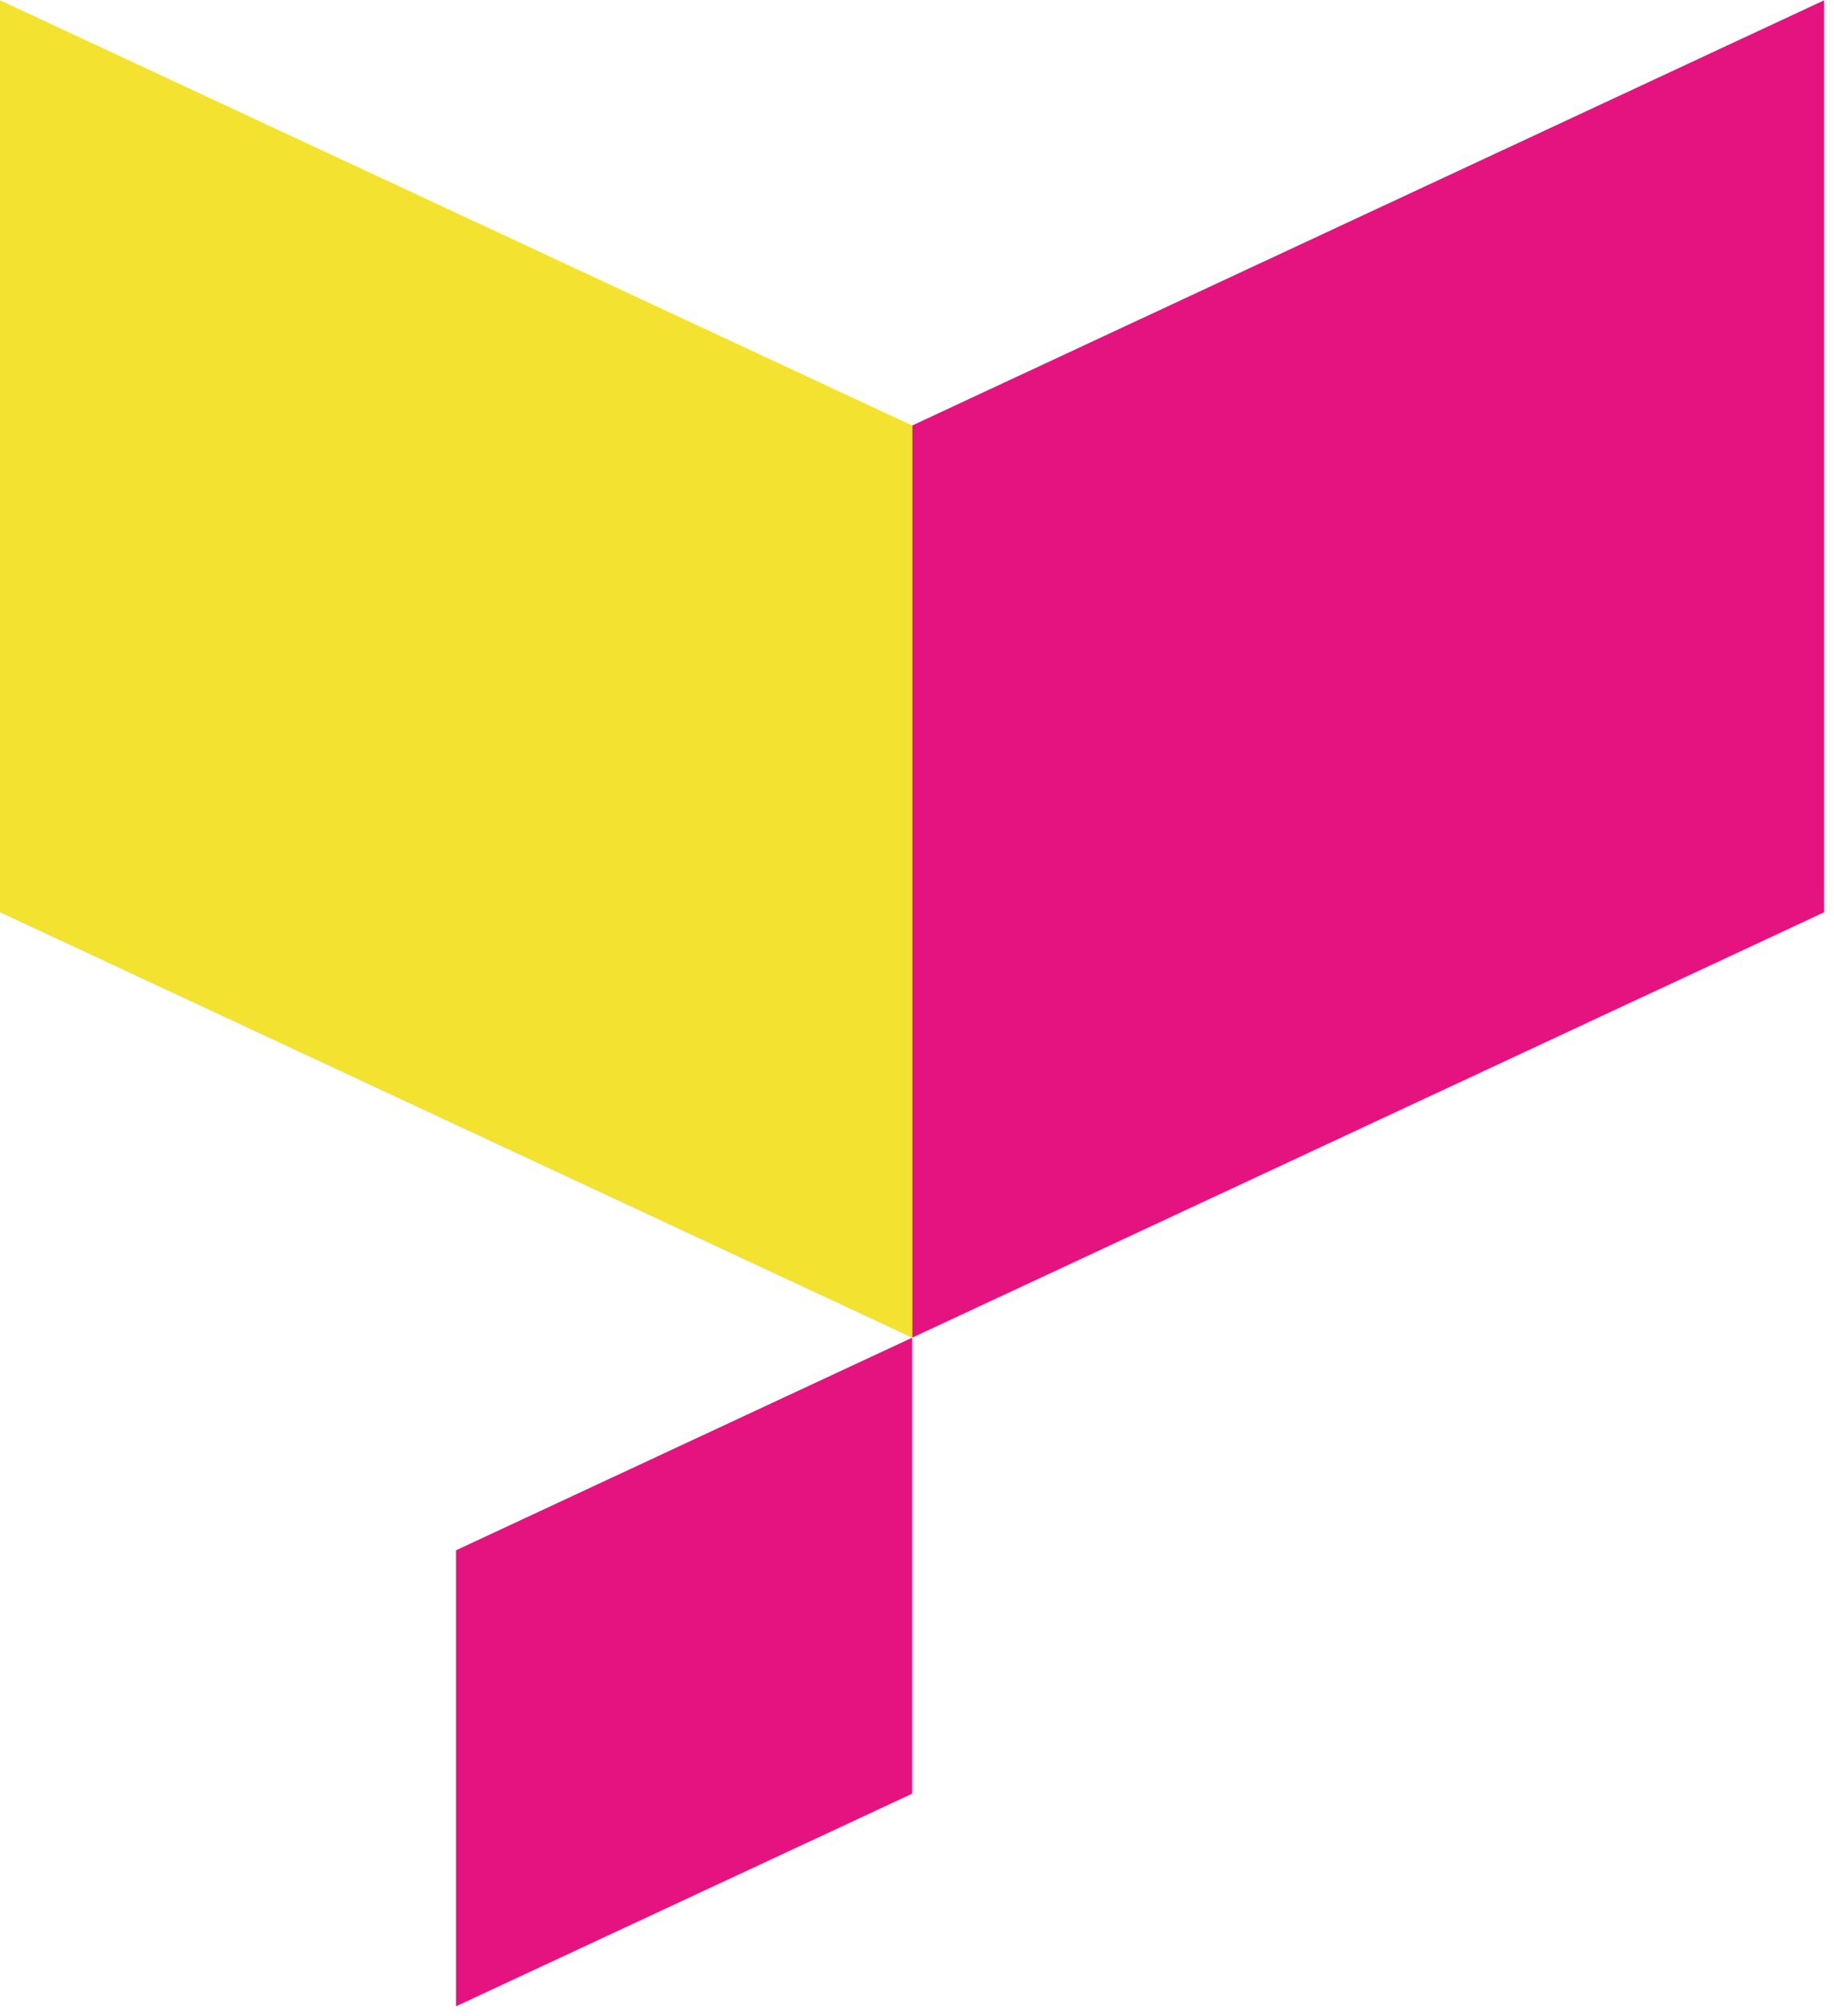
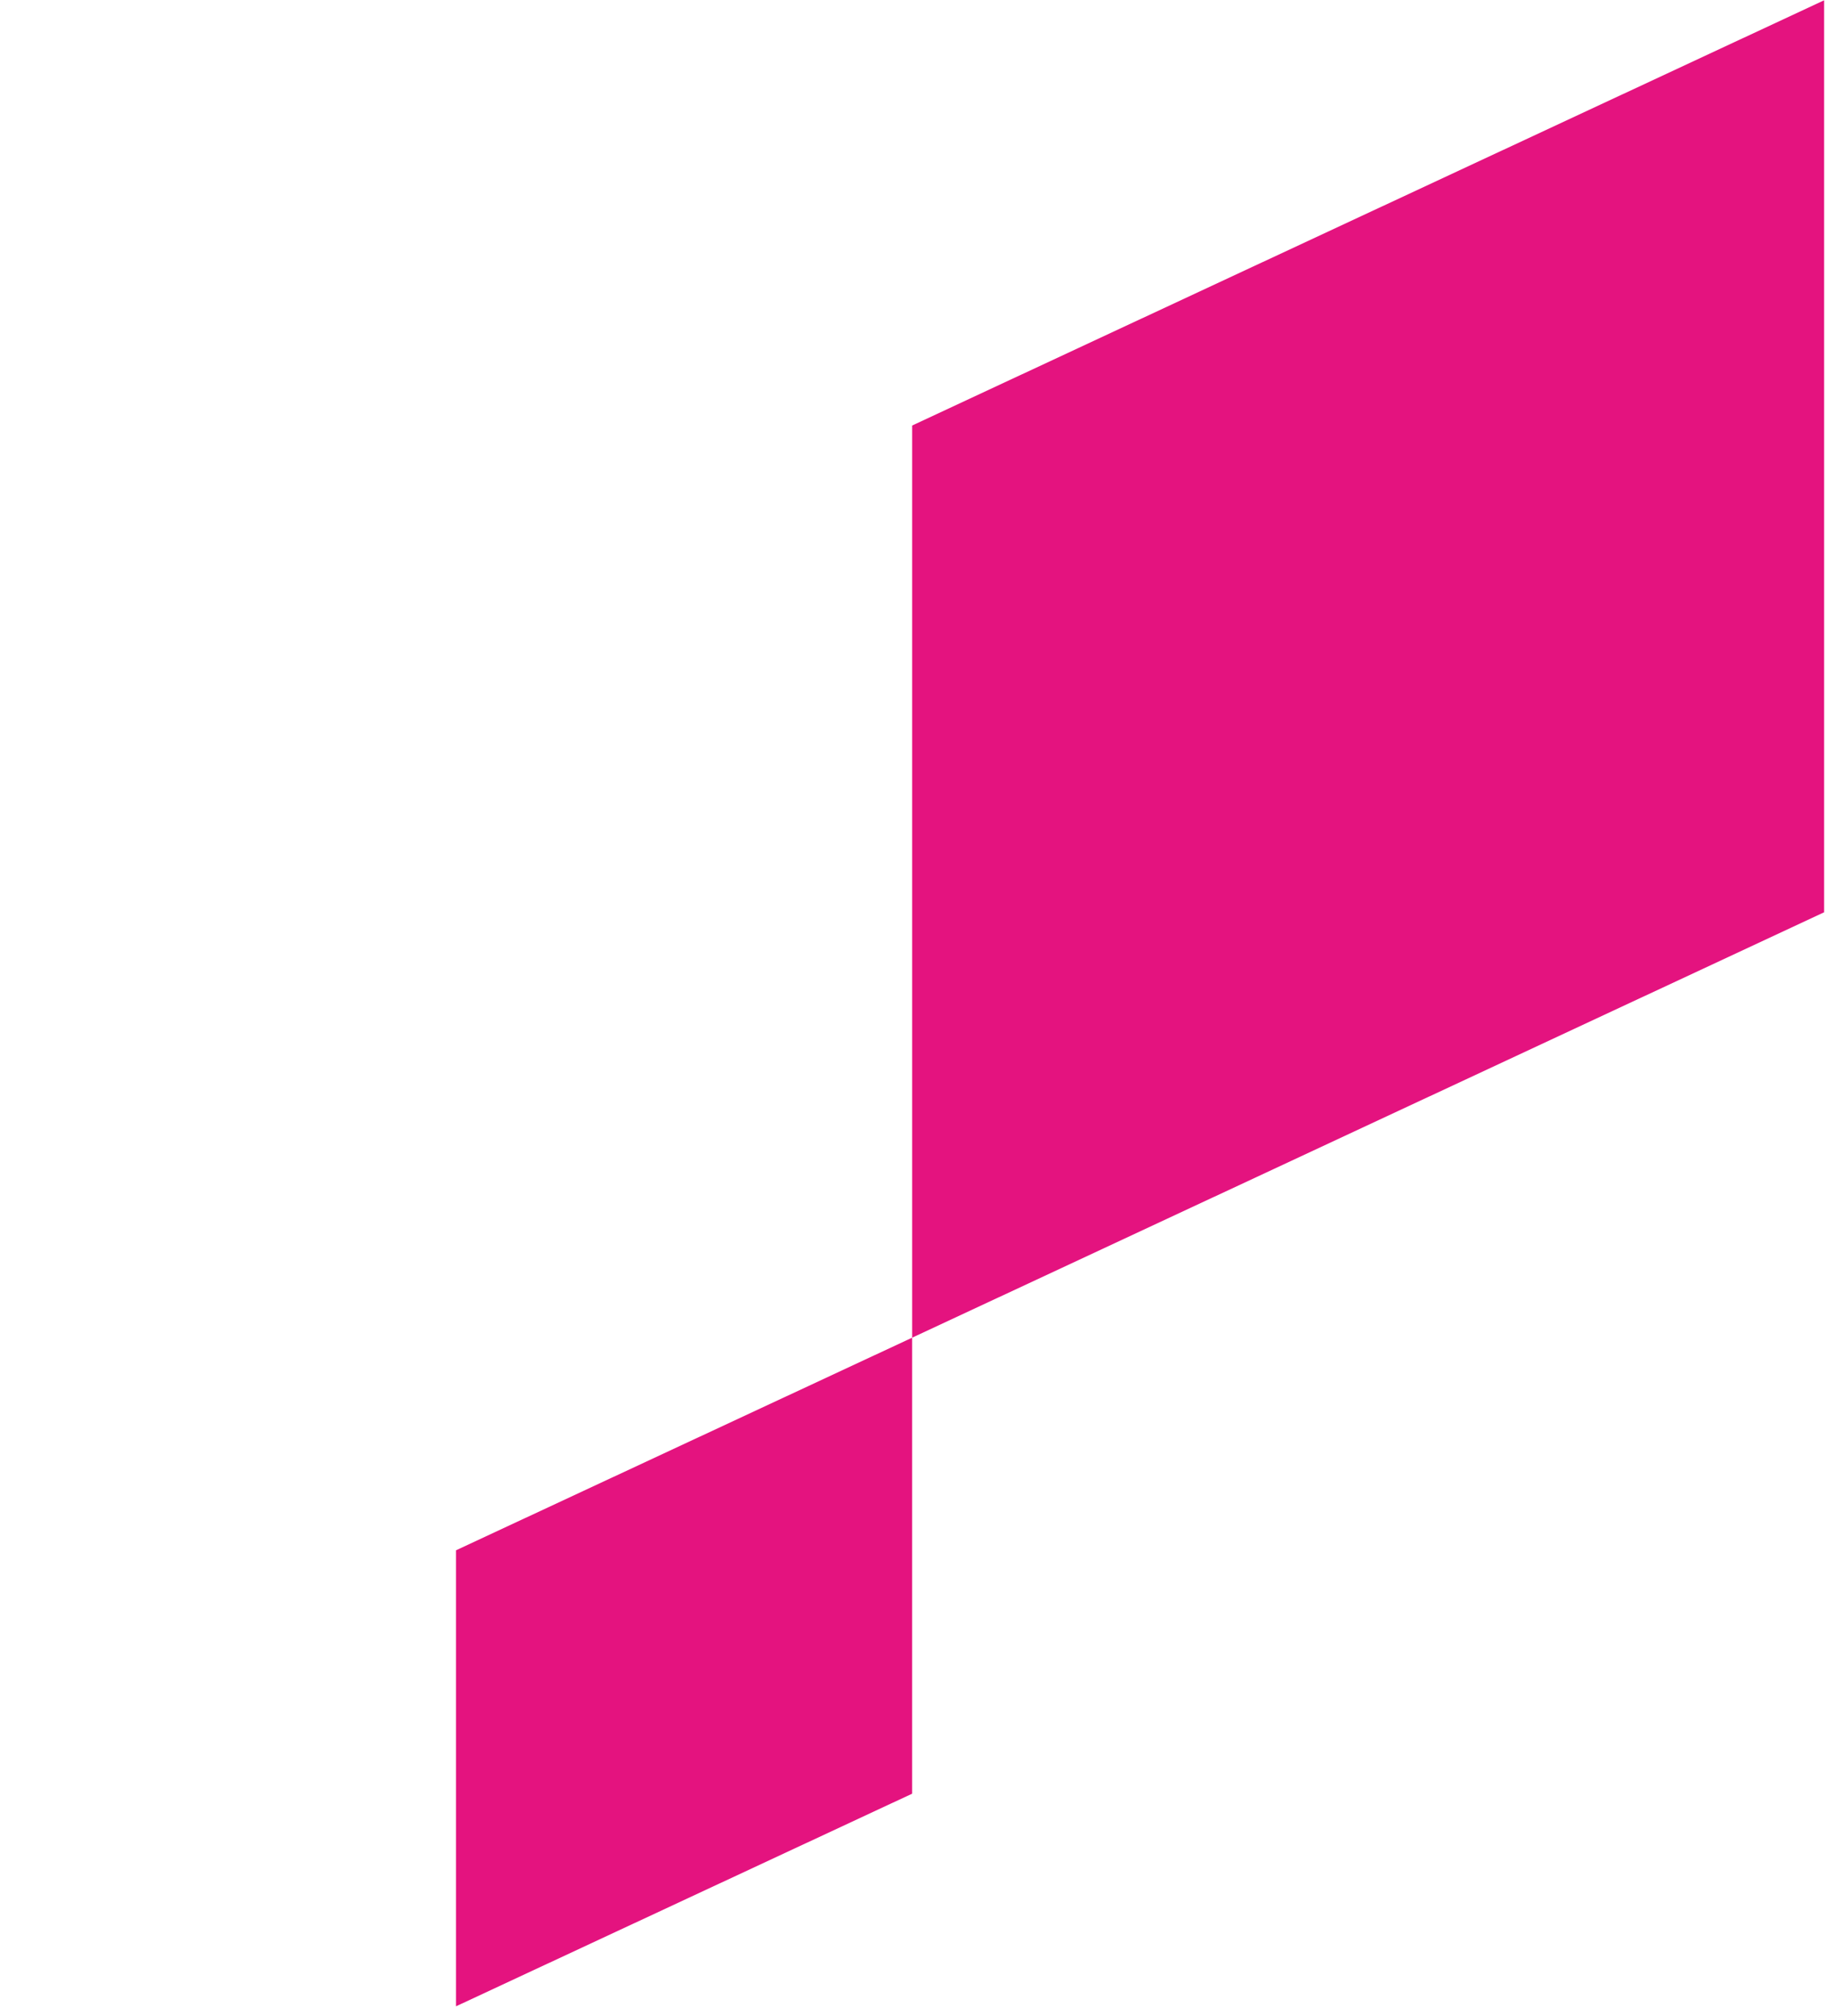
<svg xmlns="http://www.w3.org/2000/svg" width="101" height="111" viewBox="0 0 101 111" fill="none">
  <g clip-path="url(#clip0_15001_3994)">
    <path d="M100.456 0.016L50.233 23.433V73.665L100.456 50.239V0.016Z" fill="#E4137F" />
-     <path d="M0 0.016V50.239L50.233 73.665V23.433L0 0.016Z" fill="#F3E22F" />
    <path d="M25.111 85.374V110.486L50.232 98.777V73.665L25.111 85.374Z" fill="#E4137F" />
  </g>
  <defs>
    <clipPath id="clip0_15001_3994">
      <rect width="100.456" height="110.501" fill="white" />
    </clipPath>
  </defs>
</svg>